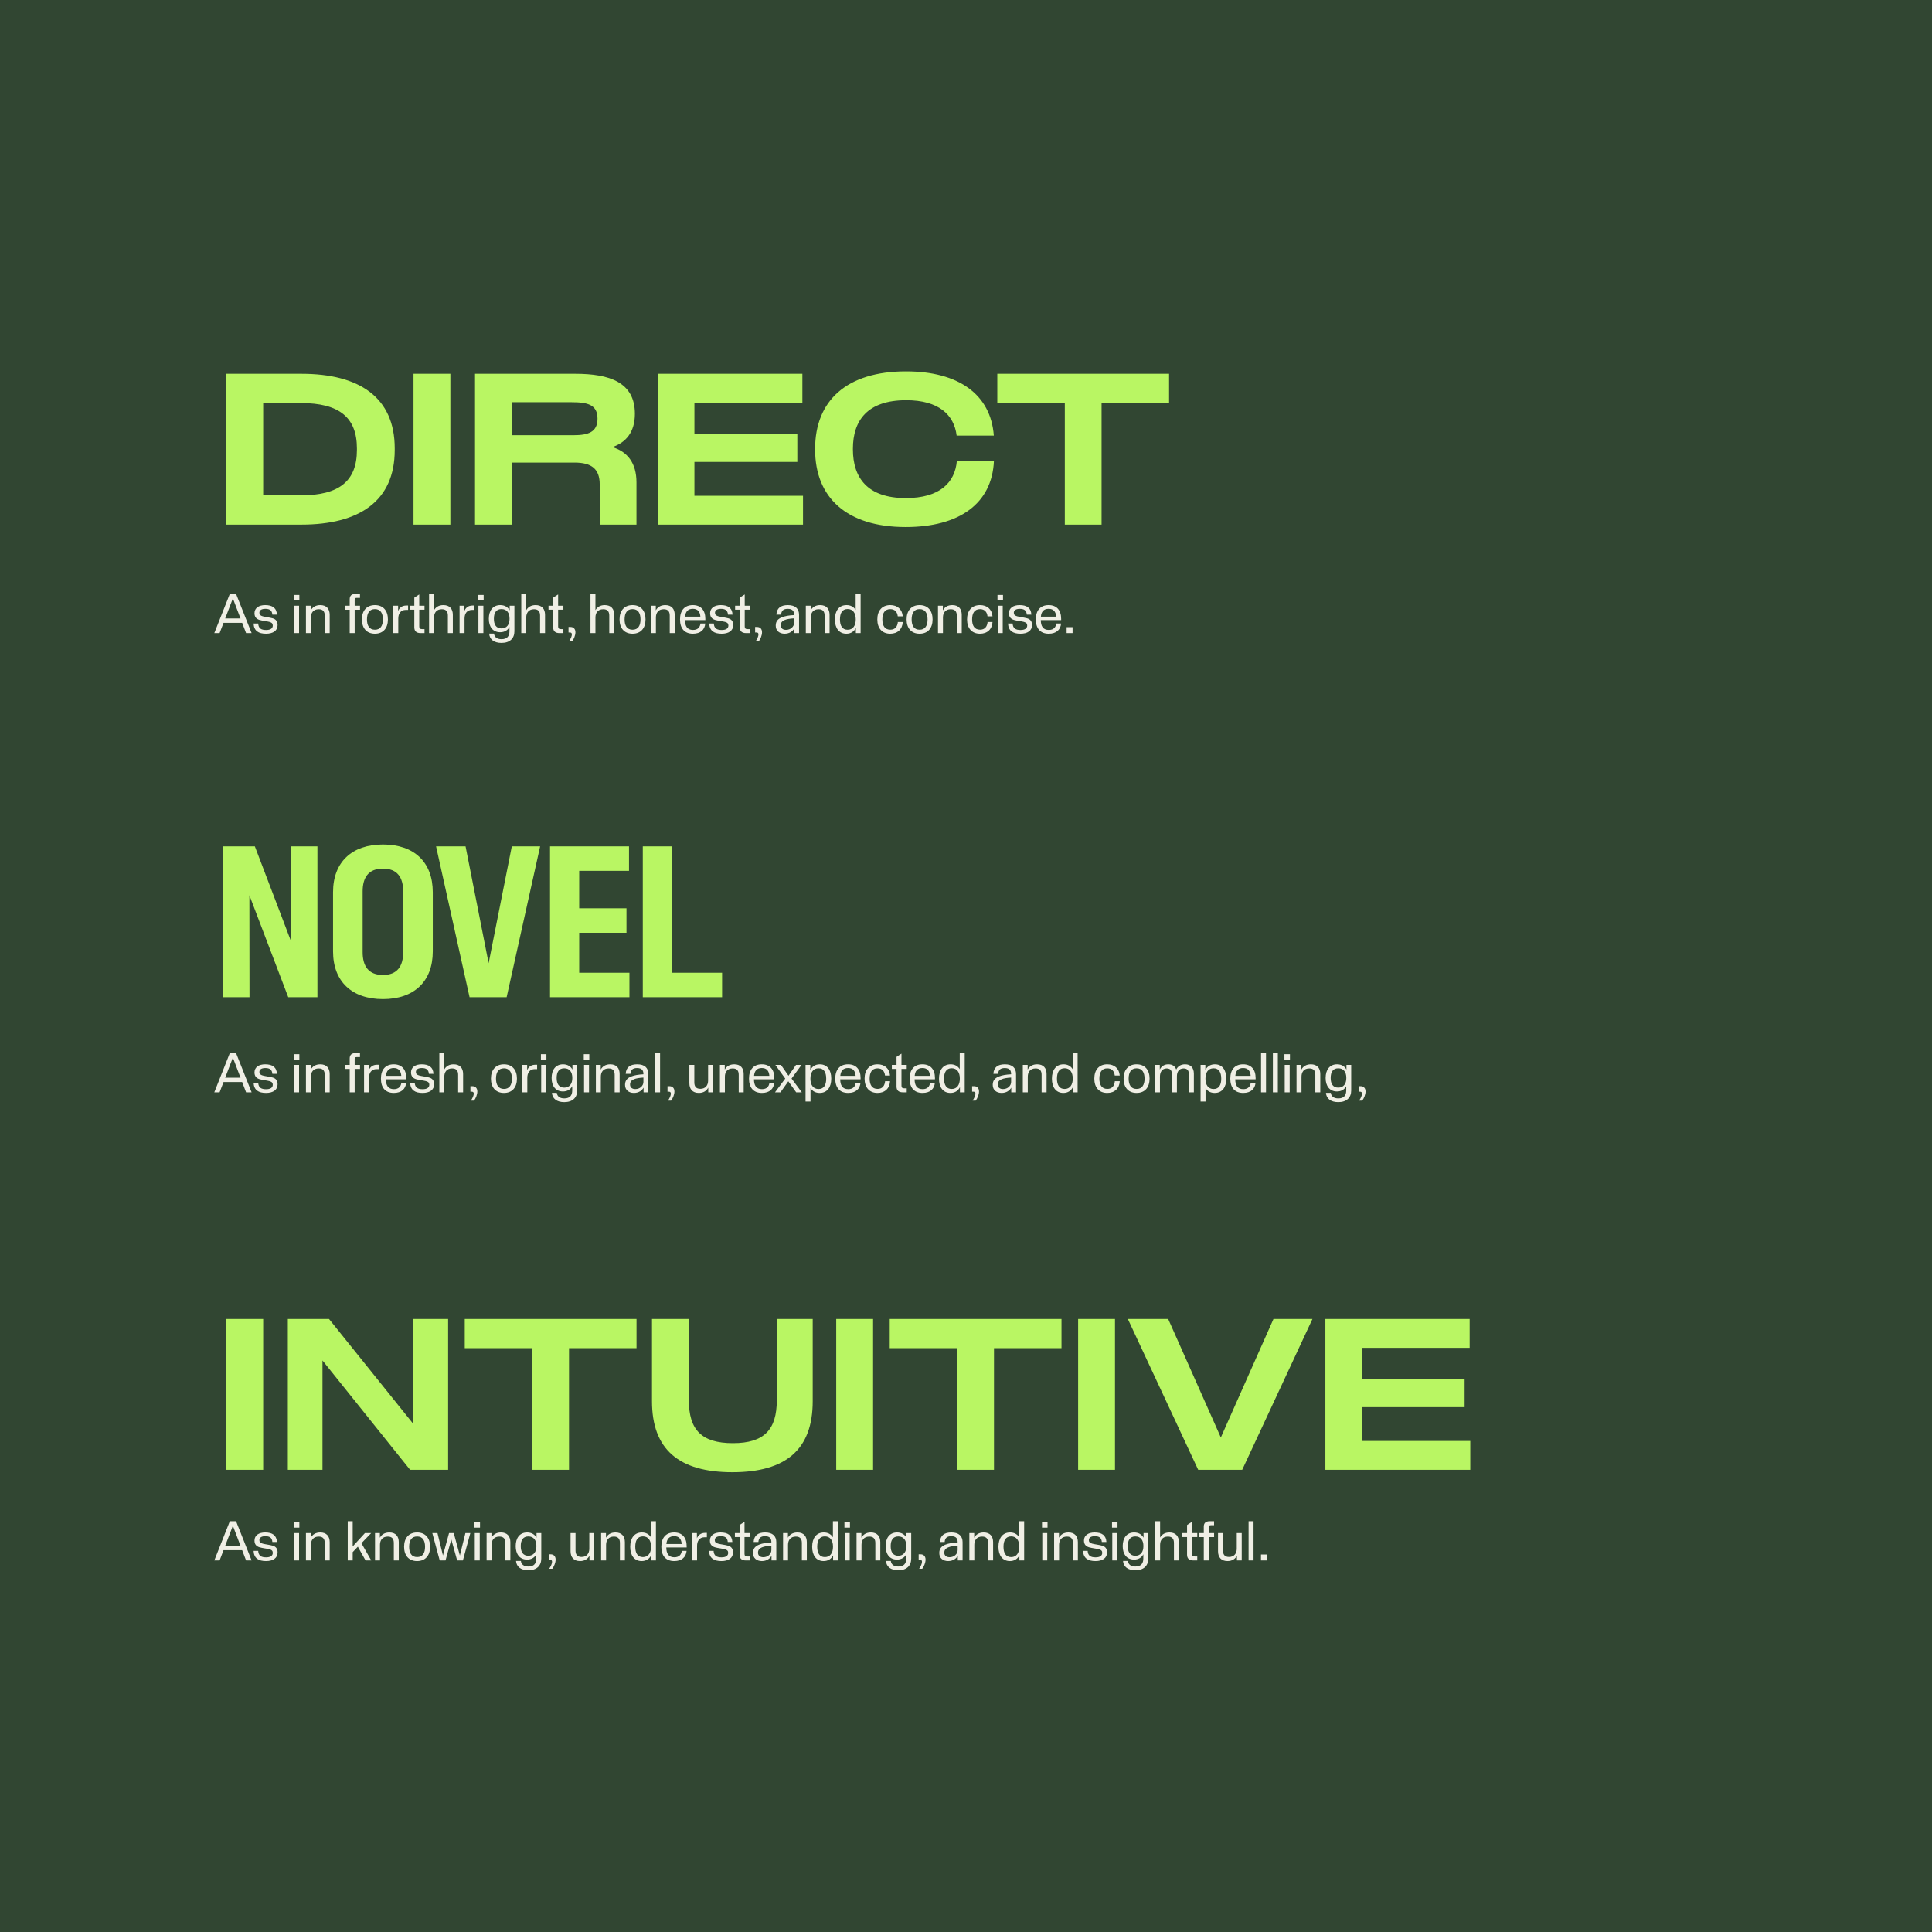
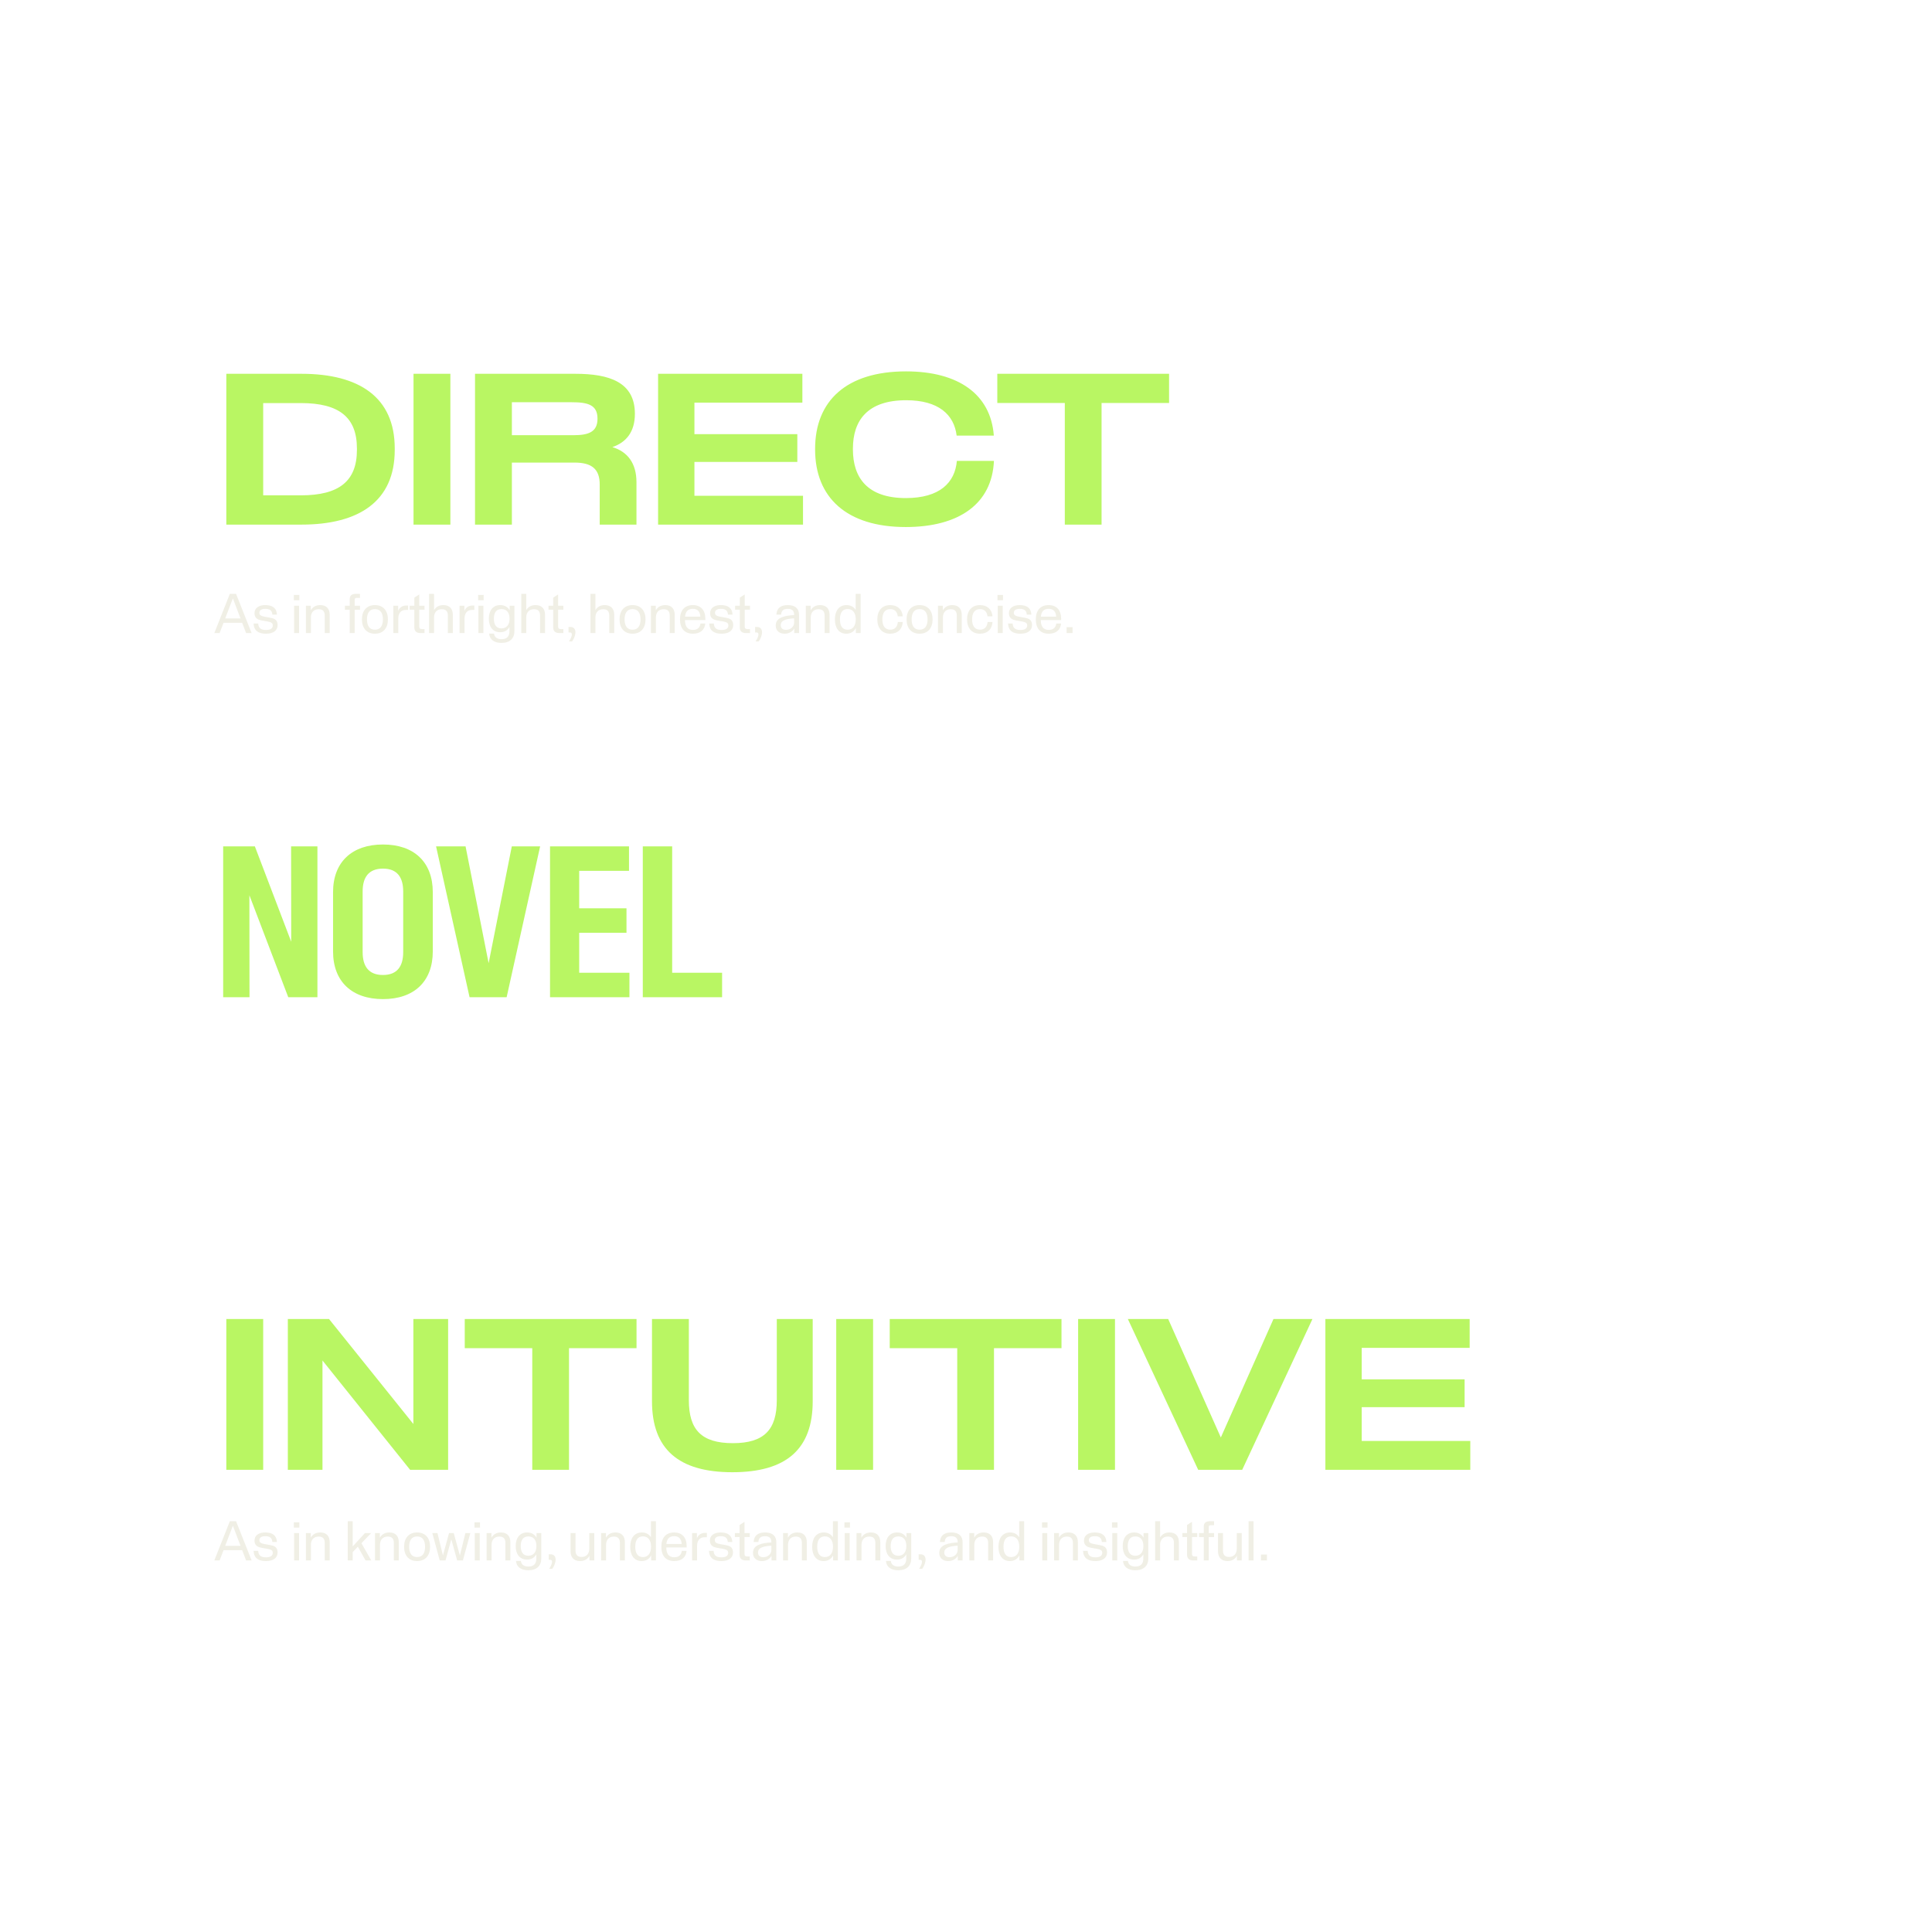
<svg xmlns="http://www.w3.org/2000/svg" width="1300" height="1300" viewBox="0 0 1300 1300" fill="none">
-   <rect width="1300" height="1300" fill="#314632" />
  <path d="M202.89 251.52C241.724 251.52 265.606 267.323 265.606 301.693V302.827C265.606 337.126 241.795 353 202.819 353H152.291V251.52H202.89ZM240.165 302.756V301.764C240.165 280.788 228.189 271.221 202.464 271.221H177.094V333.299H202.464C228.189 333.299 240.165 323.732 240.165 302.756ZM278.244 251.52H303.047V353H278.244V251.52ZM412.038 300.843C422.243 303.89 428.266 311.685 428.266 324.512V353H403.534V326C403.534 315.583 398.148 311.26 386.597 311.26H344.432V353H319.629V251.52H387.164C409.983 251.52 427.203 257.118 427.203 278.449C427.203 290.709 421.251 297.725 412.038 300.843ZM385.889 292.835C395.952 292.835 402.046 290.709 402.046 281.709C402.046 272.284 395.385 270.654 384.542 270.654H344.432V292.835H385.889ZM467.263 333.583H540.325V353H442.814V251.52H539.9V270.937H467.263V292.126H536.499V310.835H467.263V333.583ZM609.411 354.63C569.726 354.63 548.466 334.787 548.466 302.473V302.047C548.466 269.591 569.726 249.89 609.623 249.89C644.915 249.89 666.67 265.339 668.725 293.118H643.71C642.009 279.087 631.592 269.307 609.765 269.307C583.616 269.307 573.907 282.984 573.907 301.906V302.402C573.907 321.465 583.686 335.142 609.482 335.142C632.371 335.142 642.576 324.725 643.852 310.126H668.796C667.521 339.11 645.198 354.63 609.411 354.63ZM716.489 271.15H671.064V251.52H786.646V271.15H741.221V353H716.489V271.15ZM195.874 569.52H213.59V671H193.96L167.811 602.402L167.882 671H150.165V569.52H171.496L195.945 633.654L195.874 569.52ZM257.694 672.276C236.86 672.276 224.104 660.512 224.104 640.173V600.347C224.104 580.008 236.86 568.244 257.694 568.244C278.529 568.244 291.214 580.008 291.214 600.347V640.173C291.214 660.512 278.529 672.276 257.694 672.276ZM257.694 656.047C267.403 656.047 271.301 650.024 271.301 640.669V599.851C271.301 590.496 267.403 584.473 257.694 584.473C247.915 584.473 244.017 590.496 244.017 599.851V640.669C244.017 650.024 247.915 656.047 257.694 656.047ZM344.378 569.52H363.441L340.905 671H315.961L293.425 569.52H313.268L328.787 648.11L344.378 569.52ZM389.729 654.559H423.532V671H370.099V569.52H423.248V585.961H389.729V611.189H421.547V627.63H389.729V654.559ZM432.522 569.52H452.293V654.559H485.884V671H432.522V569.52ZM152.291 887.52H177.094V989H152.291V887.52ZM278.148 887.52H301.534V989H275.951L216.991 915.441V989H193.676V887.52H221.384L278.148 958.173V887.52ZM358.146 907.15H312.721V887.52H428.303V907.15H382.878V989H358.146V907.15ZM438.712 887.52H463.516V942.158C463.516 961.929 471.878 971.071 493.137 971.071C514.256 971.071 522.689 961.929 522.689 942.158V887.52H546.854V942.866C546.854 975.252 528.925 990.63 492.783 990.63C456.712 990.63 438.712 975.181 438.712 942.866V887.52ZM562.677 887.52H587.48V989H562.677V887.52ZM644.101 907.15H598.676V887.52H714.258V907.15H668.833V989H644.101V907.15ZM725.447 887.52H750.25V989H725.447V887.52ZM856.902 887.52H883.123L835.855 989H806.233L758.895 887.52H786.036L821.469 967.244L856.902 887.52ZM916.265 969.583H989.327V989H891.816V887.52H988.902V906.937H916.265V928.126H985.501V946.835H916.265V969.583Z" fill="#B9F663" />
  <path d="M165.589 1050L162.952 1043.09H150.416L147.761 1050H144.203L154.656 1023.6H158.841L169.313 1050H165.589ZM151.522 1040.16H161.846L156.702 1026.64L151.522 1040.16ZM179.028 1050.41C173.958 1050.41 170.879 1048.51 170.639 1043.55H173.737C173.921 1046.85 175.801 1047.9 179.046 1047.9C181.812 1047.9 183.545 1046.94 183.545 1044.89C183.545 1043.62 182.992 1042.94 181.314 1042.46C179.599 1041.98 176.705 1041.76 174.622 1041.13C172.483 1040.47 171.248 1039.12 171.248 1036.6C171.248 1033.11 174.161 1031.16 178.419 1031.16C183.25 1031.16 186.107 1033.04 186.347 1037.57H183.268C183.065 1034.7 181.443 1033.67 178.53 1033.67C176.115 1033.67 174.529 1034.53 174.529 1036.32C174.529 1037.5 175.119 1038.22 176.76 1038.68C178.456 1039.16 181.59 1039.49 183.545 1040.06C185.609 1040.67 186.789 1042.04 186.789 1044.6C186.789 1048.4 183.692 1050.41 179.028 1050.41ZM197.72 1027.91V1024.34H201.425V1027.91H197.72ZM197.904 1050V1031.56H201.241V1050H197.904ZM215.504 1031.16C219.763 1031.16 221.846 1033.74 221.846 1037.68V1050H218.509V1038.22C218.509 1035.6 217.44 1033.92 214.453 1033.92C210.84 1033.92 209.199 1036.38 209.199 1039.47V1050H205.862V1031.56H209.125V1034.7C210.268 1032.58 212.37 1031.16 215.504 1031.16ZM245.986 1050L240.787 1040.73L237.321 1044.4V1050H233.984V1023.6H237.321V1040.56L245.58 1031.56H249.784L243.202 1038.4L249.821 1050H245.986ZM261.99 1031.16C266.249 1031.16 268.332 1033.74 268.332 1037.68V1050H264.995V1038.22C264.995 1035.6 263.926 1033.92 260.939 1033.92C257.326 1033.92 255.685 1036.38 255.685 1039.47V1050H252.348V1031.56H255.611V1034.7C256.754 1032.58 258.856 1031.16 261.99 1031.16ZM280.653 1050.41C275.03 1050.41 271.914 1046.57 271.914 1040.84V1040.73C271.914 1034.99 275.03 1031.16 280.653 1031.16C286.294 1031.16 289.392 1034.99 289.392 1040.73V1040.84C289.392 1046.57 286.294 1050.41 280.653 1050.41ZM280.653 1047.71C284.488 1047.71 286.018 1044.86 286.018 1040.8V1040.76C286.018 1036.71 284.488 1033.85 280.653 1033.85C276.818 1033.85 275.306 1036.71 275.306 1040.76V1040.8C275.306 1044.86 276.818 1047.71 280.653 1047.71ZM313.163 1031.56H316.482L311.467 1050H307.614L303.669 1035.79L299.779 1050H295.889L290.892 1031.56H294.358L298.046 1046.63L302.157 1031.56H305.309L309.439 1046.66L313.163 1031.56ZM319.283 1027.91V1024.34H322.989V1027.91H319.283ZM319.467 1050V1031.56H322.804V1050H319.467ZM337.067 1031.16C341.326 1031.16 343.409 1033.74 343.409 1037.68V1050H340.072V1038.22C340.072 1035.6 339.003 1033.92 336.016 1033.92C332.403 1033.92 330.762 1036.38 330.762 1039.47V1050H327.425V1031.56H330.688V1034.7C331.831 1032.58 333.933 1031.16 337.067 1031.16ZM361.021 1031.56H364.21V1048.76C364.21 1053.56 361.132 1056.6 355.508 1056.6C350.512 1056.6 347.47 1054.24 347.231 1050.33H350.494C350.734 1052.54 352.301 1054.09 355.527 1054.09C359.472 1054.09 360.873 1051.9 360.873 1048.69V1045.85C359.749 1048.01 357.629 1049.41 354.642 1049.41C349.683 1049.41 347.009 1045.72 347.009 1040.41V1040.28C347.009 1034.88 349.683 1031.16 354.716 1031.16C357.684 1031.16 359.896 1032.56 361.021 1034.7V1031.56ZM355.508 1046.83C359.14 1046.83 360.929 1044.17 360.929 1040.43V1040.23C360.929 1036.41 359.14 1033.83 355.508 1033.83C351.877 1033.83 350.402 1036.43 350.402 1040.3V1040.39C350.402 1044.17 351.858 1046.83 355.508 1046.83ZM369.222 1049.56V1045.87H370.512C372.577 1045.87 373.867 1047.16 373.867 1049.43C373.867 1051.55 372.817 1053.96 371.637 1055.59H369.535C370.715 1053.85 371.471 1052.05 371.471 1050.88C371.471 1049.98 371.01 1049.56 370.125 1049.56H369.222ZM396.53 1031.56H399.867V1050H396.641L396.623 1046.81C395.535 1048.95 393.451 1050.41 390.299 1050.41C386.077 1050.41 383.92 1047.86 383.92 1043.81V1031.56H387.257V1043.33C387.257 1045.91 388.326 1047.64 391.313 1047.64C394.908 1047.64 396.53 1045.13 396.53 1042.07V1031.56ZM414.124 1031.16C418.383 1031.16 420.466 1033.74 420.466 1037.68V1050H417.13V1038.22C417.13 1035.6 416.06 1033.92 413.074 1033.92C409.46 1033.92 407.819 1036.38 407.819 1039.47V1050H404.482V1031.56H407.746V1034.7C408.889 1032.58 410.99 1031.16 414.124 1031.16ZM438.023 1023.6H441.36V1050H438.152V1046.52C437.009 1048.88 434.852 1050.41 431.755 1050.41C426.758 1050.41 424.067 1046.52 424.067 1040.89V1040.76C424.067 1035.07 426.777 1031.16 431.884 1031.16C434.704 1031.16 436.788 1032.39 438.023 1034.42V1023.6ZM438.078 1040.84V1040.62C438.078 1036.62 436.235 1033.79 432.603 1033.79C428.934 1033.79 427.459 1036.63 427.459 1040.73V1040.8C427.459 1044.89 428.934 1047.73 432.603 1047.73C436.235 1047.73 438.078 1044.91 438.078 1040.84ZM462.04 1040.36V1041.24H448.342C448.36 1045.15 449.743 1047.86 453.725 1047.86C457.044 1047.86 458.463 1045.98 458.758 1043.55H461.985C461.634 1047.66 458.85 1050.41 453.688 1050.41C447.881 1050.41 445.005 1046.7 445.005 1040.82V1040.75C445.005 1034.83 447.992 1031.16 453.633 1031.16C459.035 1031.16 462.04 1034.62 462.04 1040.36ZM453.615 1033.65C450.222 1033.65 448.674 1035.68 448.397 1038.92H458.703C458.463 1035.66 456.97 1033.65 453.615 1033.65ZM474.379 1031.45H475.633V1034.38H474.121C470.582 1034.38 469.033 1036.93 469.033 1040.21V1050H465.696V1031.56H468.922L468.941 1035.1C469.789 1032.89 471.651 1031.45 474.379 1031.45ZM485.456 1050.41C480.386 1050.41 477.308 1048.51 477.068 1043.55H480.165C480.35 1046.85 482.23 1047.9 485.475 1047.9C488.24 1047.9 489.973 1046.94 489.973 1044.89C489.973 1043.62 489.42 1042.94 487.742 1042.46C486.028 1041.98 483.133 1041.76 481.05 1041.13C478.912 1040.47 477.676 1039.12 477.676 1036.6C477.676 1033.11 480.589 1031.16 484.848 1031.16C489.678 1031.16 492.536 1033.04 492.776 1037.57H489.697C489.494 1034.7 487.872 1033.67 484.959 1033.67C482.543 1033.67 480.958 1034.53 480.958 1036.32C480.958 1037.5 481.548 1038.22 483.189 1038.68C484.885 1039.16 488.019 1039.49 489.973 1040.06C492.038 1040.67 493.218 1042.04 493.218 1044.6C493.218 1048.4 490.121 1050.41 485.456 1050.41ZM504.505 1050H501.998C499.011 1050 497.647 1048.69 497.647 1046.05V1034.26H494.494V1031.56H497.647V1026.14L500.966 1023.99V1031.56H504.505V1034.26H500.966V1045.45C500.966 1046.7 501.371 1047.31 502.938 1047.31H504.505V1050ZM514.837 1031.16C519.926 1031.16 522.359 1033.63 522.359 1037.7V1050H519.133V1046.83C518.119 1048.76 515.87 1050.41 512.643 1050.41C509.159 1050.41 506.67 1048.41 506.67 1044.97C506.67 1041.94 508.274 1040.39 510.671 1039.4C512.994 1038.46 515.759 1038.03 519.041 1037.87V1037.67C519.041 1035.31 518.045 1033.67 514.764 1033.67C511.887 1033.67 510.486 1034.88 510.302 1037.57H507.113C507.352 1033.17 510.062 1031.16 514.837 1031.16ZM513.602 1047.81C516.681 1047.81 519.041 1045.65 519.041 1043.01V1040.06C516.404 1040.21 514.192 1040.54 512.625 1041.21C510.984 1041.91 510.044 1042.94 510.044 1044.75C510.044 1046.79 511.519 1047.81 513.602 1047.81ZM536.552 1031.16C540.811 1031.16 542.894 1033.74 542.894 1037.68V1050H539.557V1038.22C539.557 1035.6 538.488 1033.92 535.501 1033.92C531.887 1033.92 530.247 1036.38 530.247 1039.47V1050H526.91V1031.56H530.173V1034.7C531.316 1032.58 533.418 1031.16 536.552 1031.16ZM560.45 1023.6H563.787V1050H560.579V1046.52C559.436 1048.88 557.279 1050.41 554.182 1050.41C549.186 1050.41 546.494 1046.52 546.494 1040.89V1040.76C546.494 1035.07 549.204 1031.16 554.311 1031.16C557.132 1031.16 559.215 1032.39 560.45 1034.42V1023.6ZM560.506 1040.84V1040.62C560.506 1036.62 558.662 1033.79 555.03 1033.79C551.361 1033.79 549.886 1036.63 549.886 1040.73V1040.8C549.886 1044.89 551.361 1047.73 555.03 1047.73C558.662 1047.73 560.506 1044.91 560.506 1040.84ZM568.207 1027.91V1024.34H571.912V1027.91H568.207ZM568.391 1050V1031.56H571.728V1050H568.391ZM585.991 1031.16C590.25 1031.16 592.333 1033.74 592.333 1037.68V1050H588.996V1038.22C588.996 1035.6 587.927 1033.92 584.94 1033.92C581.327 1033.92 579.686 1036.38 579.686 1039.47V1050H576.349V1031.56H579.612V1034.7C580.755 1032.58 582.857 1031.16 585.991 1031.16ZM609.945 1031.56H613.134V1048.76C613.134 1053.56 610.055 1056.6 604.432 1056.6C599.436 1056.6 596.394 1054.24 596.154 1050.33H599.418C599.657 1052.54 601.224 1054.09 604.451 1054.09C608.396 1054.09 609.797 1051.9 609.797 1048.69V1045.85C608.673 1048.01 606.552 1049.41 603.566 1049.41C598.606 1049.41 595.933 1045.72 595.933 1040.41V1040.28C595.933 1034.88 598.606 1031.16 603.639 1031.16C606.608 1031.16 608.82 1032.56 609.945 1034.7V1031.56ZM604.432 1046.83C608.064 1046.83 609.852 1044.17 609.852 1040.43V1040.23C609.852 1036.41 608.064 1033.83 604.432 1033.83C600.8 1033.83 599.325 1036.43 599.325 1040.3V1040.39C599.325 1044.17 600.782 1046.83 604.432 1046.83ZM618.145 1049.56V1045.87H619.436C621.501 1045.87 622.791 1047.16 622.791 1049.43C622.791 1051.55 621.74 1053.96 620.56 1055.59H618.459C619.639 1053.85 620.394 1052.05 620.394 1050.88C620.394 1049.98 619.934 1049.56 619.049 1049.56H618.145ZM640.181 1031.16C645.27 1031.16 647.703 1033.63 647.703 1037.7V1050H644.477V1046.83C643.463 1048.76 641.214 1050.41 637.987 1050.41C634.503 1050.41 632.014 1048.41 632.014 1044.97C632.014 1041.94 633.618 1040.39 636.015 1039.4C638.338 1038.46 641.103 1038.03 644.385 1037.87V1037.67C644.385 1035.31 643.389 1033.67 640.108 1033.67C637.232 1033.67 635.83 1034.88 635.646 1037.57H632.457C632.696 1033.17 635.406 1031.16 640.181 1031.16ZM638.946 1047.81C642.025 1047.81 644.385 1045.65 644.385 1043.01V1040.06C641.748 1040.21 639.536 1040.54 637.969 1041.21C636.328 1041.91 635.388 1042.94 635.388 1044.75C635.388 1046.79 636.863 1047.81 638.946 1047.81ZM661.896 1031.16C666.155 1031.16 668.238 1033.74 668.238 1037.68V1050H664.901V1038.22C664.901 1035.6 663.832 1033.92 660.845 1033.92C657.232 1033.92 655.591 1036.38 655.591 1039.47V1050H652.254V1031.56H655.517V1034.7C656.66 1032.58 658.762 1031.16 661.896 1031.16ZM685.794 1023.6H689.131V1050H685.923V1046.52C684.78 1048.88 682.623 1050.41 679.526 1050.41C674.53 1050.41 671.838 1046.52 671.838 1040.89V1040.76C671.838 1035.07 674.548 1031.16 679.655 1031.16C682.476 1031.16 684.559 1032.39 685.794 1034.42V1023.6ZM685.85 1040.84V1040.62C685.85 1036.62 684.006 1033.79 680.374 1033.79C676.705 1033.79 675.23 1036.63 675.23 1040.73V1040.8C675.23 1044.89 676.705 1047.73 680.374 1047.73C684.006 1047.73 685.85 1044.91 685.85 1040.84ZM701.148 1027.91V1024.34H704.854V1027.91H701.148ZM701.333 1050V1031.56H704.67V1050H701.333ZM718.933 1031.16C723.191 1031.16 725.275 1033.74 725.275 1037.68V1050H721.938V1038.22C721.938 1035.6 720.868 1033.92 717.882 1033.92C714.268 1033.92 712.628 1036.38 712.628 1039.47V1050H709.291V1031.56H712.554V1034.7C713.697 1032.58 715.799 1031.16 718.933 1031.16ZM737.153 1050.41C732.083 1050.41 729.004 1048.51 728.764 1043.55H731.862C732.046 1046.85 733.926 1047.9 737.171 1047.9C739.937 1047.9 741.67 1046.94 741.67 1044.89C741.67 1043.62 741.117 1042.94 739.439 1042.46C737.724 1041.98 734.83 1041.76 732.747 1041.13C730.608 1040.47 729.373 1039.12 729.373 1036.6C729.373 1033.11 732.286 1031.16 736.544 1031.16C741.375 1031.16 744.232 1033.04 744.472 1037.57H741.393C741.19 1034.7 739.568 1033.67 736.655 1033.67C734.24 1033.67 732.654 1034.53 732.654 1036.32C732.654 1037.5 733.244 1038.22 734.885 1038.68C736.581 1039.16 739.715 1039.49 741.67 1040.06C743.734 1040.67 744.914 1042.04 744.914 1044.6C744.914 1048.4 741.817 1050.41 737.153 1050.41ZM748.247 1027.91V1024.34H751.953V1027.91H748.247ZM748.431 1050V1031.56H751.768V1050H748.431ZM769.46 1031.56H772.65V1048.76C772.65 1053.56 769.571 1056.6 763.948 1056.6C758.952 1056.6 755.91 1054.24 755.67 1050.33H758.933C759.173 1052.54 760.74 1054.09 763.966 1054.09C767.912 1054.09 769.313 1051.9 769.313 1048.69V1045.85C768.188 1048.01 766.068 1049.41 763.081 1049.41C758.122 1049.41 755.449 1045.72 755.449 1040.41V1040.28C755.449 1034.88 758.122 1031.16 763.155 1031.16C766.123 1031.16 768.336 1032.56 769.46 1034.7V1031.56ZM763.948 1046.83C767.58 1046.83 769.368 1044.17 769.368 1040.43V1040.23C769.368 1036.41 767.58 1033.83 763.948 1033.83C760.316 1033.83 758.841 1036.43 758.841 1040.3V1040.39C758.841 1044.17 760.298 1046.83 763.948 1046.83ZM786.897 1031.16C791.156 1031.16 793.258 1033.74 793.258 1037.68V1050H789.921V1038.22C789.921 1035.6 788.833 1033.92 785.865 1033.92C782.233 1033.92 780.611 1036.38 780.611 1039.47V1050H777.274V1023.6H780.611V1034.57C781.772 1032.5 783.837 1031.16 786.897 1031.16ZM805.605 1050H803.097C800.111 1050 798.746 1048.69 798.746 1046.05V1034.26H795.594V1031.56H798.746V1026.14L802.065 1023.99V1031.56H805.605V1034.26H802.065V1045.45C802.065 1046.7 802.471 1047.31 804.038 1047.31H805.605V1050ZM810 1034.27H806.792V1031.56H810V1027.18C810 1024.91 811.235 1023.6 814.038 1023.6H816.914V1026.29H814.738C813.54 1026.29 813.337 1026.81 813.337 1027.69V1031.56H816.932V1034.27H813.337V1050H810V1034.27ZM832.192 1031.56H835.529V1050H832.303L832.284 1046.81C831.196 1048.95 829.113 1050.41 825.961 1050.41C821.739 1050.41 819.582 1047.86 819.582 1043.81V1031.56H822.919V1043.33C822.919 1045.91 823.988 1047.64 826.974 1047.64C830.57 1047.64 832.192 1045.13 832.192 1042.07V1031.56ZM840.144 1023.6H843.481V1050H840.144V1023.6ZM848.489 1050V1046H852.489V1050H848.489Z" fill="#F0EFE5" />
-   <path d="M165.589 735L162.952 728.086H150.416L147.761 735H144.203L154.656 708.599H158.841L169.313 735H165.589ZM151.522 725.155H161.846L156.702 711.641L151.522 725.155ZM179.028 735.406C173.958 735.406 170.879 733.507 170.639 728.547H173.737C173.921 731.847 175.801 732.898 179.046 732.898C181.812 732.898 183.545 731.94 183.545 729.893C183.545 728.621 182.992 727.939 181.314 727.46C179.599 726.98 176.705 726.759 174.622 726.132C172.483 725.469 171.248 724.123 171.248 721.597C171.248 718.113 174.161 716.158 178.419 716.158C183.25 716.158 186.107 718.039 186.347 722.574H183.268C183.065 719.698 181.443 718.666 178.53 718.666C176.115 718.666 174.529 719.532 174.529 721.32C174.529 722.5 175.119 723.219 176.76 723.68C178.456 724.16 181.59 724.491 183.545 725.063C185.609 725.671 186.789 727.036 186.789 729.598C186.789 733.396 183.692 735.406 179.028 735.406ZM197.72 712.914V709.337H201.425V712.914H197.72ZM197.904 735V716.564H201.241V735H197.904ZM215.504 716.158C219.763 716.158 221.846 718.739 221.846 722.685V735H218.509V723.219C218.509 720.601 217.44 718.924 214.453 718.924C210.84 718.924 209.199 721.376 209.199 724.473V735H205.862V716.564H209.125V719.698C210.268 717.578 212.37 716.158 215.504 716.158ZM235.312 719.274H232.104V716.564H235.312V712.176C235.312 709.908 236.547 708.599 239.349 708.599H242.225V711.291H240.05C238.851 711.291 238.648 711.807 238.648 712.692V716.564H242.244V719.274H238.648V735H235.312V719.274ZM253.65 716.453H254.904V719.385H253.392C249.852 719.385 248.304 721.929 248.304 725.21V735H244.967V716.564H248.193L248.211 720.104C249.059 717.891 250.921 716.453 253.65 716.453ZM273.358 725.358V726.243H259.66C259.678 730.151 261.061 732.861 265.043 732.861C268.361 732.861 269.781 730.981 270.076 728.547H273.302C272.952 732.659 270.168 735.406 265.006 735.406C259.199 735.406 256.323 731.7 256.323 725.819V725.745C256.323 719.827 259.309 716.158 264.951 716.158C270.353 716.158 273.358 719.624 273.358 725.358ZM264.932 718.647C261.54 718.647 259.991 720.675 259.715 723.92H270.021C269.781 720.657 268.288 718.647 264.932 718.647ZM284.351 735.406C279.281 735.406 276.203 733.507 275.963 728.547H279.06C279.245 731.847 281.125 732.898 284.37 732.898C287.135 732.898 288.868 731.94 288.868 729.893C288.868 728.621 288.315 727.939 286.637 727.46C284.923 726.98 282.028 726.759 279.945 726.132C277.807 725.469 276.571 724.123 276.571 721.597C276.571 718.113 279.484 716.158 283.743 716.158C288.573 716.158 291.431 718.039 291.671 722.574H288.592C288.389 719.698 286.767 718.666 283.854 718.666C281.438 718.666 279.853 719.532 279.853 721.32C279.853 722.5 280.443 723.219 282.084 723.68C283.78 724.16 286.914 724.491 288.868 725.063C290.933 725.671 292.113 727.036 292.113 729.598C292.113 733.396 289.016 735.406 284.351 735.406ZM305.254 716.158C309.512 716.158 311.614 718.739 311.614 722.685V735H308.277V723.219C308.277 720.601 307.189 718.924 304.221 718.924C300.589 718.924 298.967 721.376 298.967 724.473V735H295.63V708.599H298.967V719.569C300.128 717.504 302.193 716.158 305.254 716.158ZM316.542 734.558V730.87H317.832C319.897 730.87 321.188 732.161 321.188 734.428C321.188 736.549 320.137 738.964 318.957 740.586H316.855C318.035 738.853 318.791 737.046 318.791 735.885C318.791 734.982 318.33 734.558 317.445 734.558H316.542ZM339.094 735.406C333.471 735.406 330.355 731.571 330.355 725.837V725.727C330.355 719.993 333.471 716.158 339.094 716.158C344.735 716.158 347.833 719.993 347.833 725.727V725.837C347.833 731.571 344.735 735.406 339.094 735.406ZM339.094 732.714C342.929 732.714 344.459 729.856 344.459 725.8V725.763C344.459 721.708 342.929 718.85 339.094 718.85C335.259 718.85 333.748 721.708 333.748 725.763V725.8C333.748 729.856 335.259 732.714 339.094 732.714ZM360.162 716.453H361.416V719.385H359.904C356.364 719.385 354.815 721.929 354.815 725.21V735H351.478V716.564H354.705L354.723 720.104C355.571 717.891 357.433 716.453 360.162 716.453ZM363.969 712.914V709.337H367.675V712.914H363.969ZM364.153 735V716.564H367.49V735H364.153ZM385.182 716.564H388.372V733.765C388.372 738.558 385.293 741.6 379.67 741.6C374.674 741.6 371.632 739.24 371.392 735.332H374.655C374.895 737.544 376.462 739.093 379.688 739.093C383.634 739.093 385.035 736.899 385.035 733.691V730.852C383.91 733.009 381.79 734.41 378.803 734.41C373.844 734.41 371.171 730.723 371.171 725.413V725.284C371.171 719.882 373.844 716.158 378.877 716.158C381.845 716.158 384.058 717.559 385.182 719.698V716.564ZM379.67 731.829C383.302 731.829 385.09 729.174 385.09 725.432V725.229C385.09 721.413 383.302 718.832 379.67 718.832C376.038 718.832 374.563 721.431 374.563 725.303V725.395C374.563 729.174 376.02 731.829 379.67 731.829ZM392.811 712.914V709.337H396.517V712.914H392.811ZM392.996 735V716.564H396.333V735H392.996ZM410.596 716.158C414.854 716.158 416.938 718.739 416.938 722.685V735H413.601V723.219C413.601 720.601 412.531 718.924 409.545 718.924C405.931 718.924 404.29 721.376 404.29 724.473V735H400.954V716.564H404.217V719.698C405.36 717.578 407.462 716.158 410.596 716.158ZM428.742 716.158C433.83 716.158 436.264 718.629 436.264 722.703V735H433.038V731.829C432.024 733.765 429.774 735.406 426.548 735.406C423.064 735.406 420.575 733.414 420.575 729.967C420.575 726.943 422.179 725.395 424.575 724.399C426.898 723.459 429.664 723.035 432.945 722.869V722.666C432.945 720.306 431.95 718.666 428.668 718.666C425.792 718.666 424.391 719.882 424.207 722.574H421.017C421.257 718.168 423.967 716.158 428.742 716.158ZM427.507 732.806C430.586 732.806 432.945 730.649 432.945 728.013V725.063C430.309 725.21 428.097 725.542 426.53 726.206C424.889 726.907 423.949 727.939 423.949 729.746C423.949 731.792 425.423 732.806 427.507 732.806ZM440.814 708.599H444.151V735H440.814V708.599ZM449.159 734.558V730.87H450.45C452.515 730.87 453.805 732.161 453.805 734.428C453.805 736.549 452.754 738.964 451.575 740.586H449.473C450.653 738.853 451.409 737.046 451.409 735.885C451.409 734.982 450.948 734.558 450.063 734.558H449.159ZM476.468 716.564H479.805V735H476.579L476.56 731.811C475.473 733.949 473.389 735.406 470.237 735.406C466.015 735.406 463.858 732.861 463.858 728.805V716.564H467.195V728.326C467.195 730.907 468.264 732.64 471.251 732.64C474.846 732.64 476.468 730.133 476.468 727.072V716.564ZM494.062 716.158C498.321 716.158 500.404 718.739 500.404 722.685V735H497.067V723.219C497.067 720.601 495.998 718.924 493.011 718.924C489.398 718.924 487.757 721.376 487.757 724.473V735H484.42V716.564H487.683V719.698C488.826 717.578 490.928 716.158 494.062 716.158ZM521.021 725.358V726.243H507.323C507.342 730.151 508.724 732.861 512.706 732.861C516.025 732.861 517.445 730.981 517.74 728.547H520.966C520.616 732.659 517.832 735.406 512.67 735.406C506.862 735.406 503.986 731.7 503.986 725.819V725.745C503.986 719.827 506.973 716.158 512.614 716.158C518.016 716.158 521.021 719.624 521.021 725.358ZM512.596 718.647C509.204 718.647 507.655 720.675 507.378 723.92H517.684C517.445 720.657 515.951 718.647 512.596 718.647ZM539.526 735H535.746L530.437 727.57L525.146 735H521.477L528.372 725.745L521.717 716.564H525.496L530.566 723.846L535.617 716.564H539.323L532.612 725.727L539.526 735ZM551.638 716.158C556.653 716.158 559.326 720.048 559.326 725.671V725.837C559.326 731.497 556.635 735.406 551.528 735.406C548.689 735.406 546.605 734.152 545.37 732.124V741.195H542.033V716.564H545.241V720.048C546.384 717.688 548.541 716.158 551.638 716.158ZM555.934 725.874V725.782C555.934 721.671 554.459 718.832 550.79 718.832C547.158 718.832 545.315 721.652 545.315 725.708V725.929C545.315 729.949 547.158 732.769 550.79 732.769C554.459 732.769 555.934 729.93 555.934 725.874ZM579.066 725.358V726.243H565.368C565.387 730.151 566.769 732.861 570.751 732.861C574.07 732.861 575.49 730.981 575.785 728.547H579.011C578.661 732.659 575.877 735.406 570.715 735.406C564.907 735.406 562.031 731.7 562.031 725.819V725.745C562.031 719.827 565.018 716.158 570.659 716.158C576.061 716.158 579.066 719.624 579.066 725.358ZM570.641 718.647C567.249 718.647 565.7 720.675 565.423 723.92H575.729C575.49 720.657 573.996 718.647 570.641 718.647ZM590.447 735.406C584.861 735.406 581.764 731.571 581.764 725.837V725.727C581.764 719.993 584.861 716.158 590.447 716.158C595.296 716.158 598.467 718.979 598.872 723.699H595.517C595.185 720.804 593.6 718.868 590.484 718.868C586.649 718.868 585.156 721.726 585.156 725.763V725.8C585.156 729.801 586.649 732.695 590.484 732.695C593.729 732.695 595.296 730.594 595.572 727.515H598.891C598.577 732.419 595.406 735.406 590.447 735.406ZM610.117 735H607.61C604.623 735 603.259 733.691 603.259 731.055V719.256H600.106V716.564H603.259V711.144L606.577 708.987V716.564H610.117V719.256H606.577V730.446C606.577 731.7 606.983 732.308 608.55 732.308H610.117V735ZM629.117 725.358V726.243H615.419C615.438 730.151 616.82 732.861 620.803 732.861C624.121 732.861 625.541 730.981 625.836 728.547H629.062C628.712 732.659 625.928 735.406 620.766 735.406C614.958 735.406 612.082 731.7 612.082 725.819V725.745C612.082 719.827 615.069 716.158 620.71 716.158C626.112 716.158 629.117 719.624 629.117 725.358ZM620.692 718.647C617.3 718.647 615.751 720.675 615.475 723.92H625.78C625.541 720.657 624.047 718.647 620.692 718.647ZM645.789 708.599H649.126V735H645.918V731.516C644.775 733.875 642.618 735.406 639.521 735.406C634.525 735.406 631.833 731.516 631.833 725.893V725.763C631.833 720.067 634.543 716.158 639.65 716.158C642.471 716.158 644.554 717.393 645.789 719.421V708.599ZM645.845 725.837V725.616C645.845 721.615 644.001 718.795 640.369 718.795C636.7 718.795 635.225 721.634 635.225 725.727V725.8C635.225 729.893 636.7 732.732 640.369 732.732C644.001 732.732 645.845 729.912 645.845 725.837ZM654.117 734.558V730.87H655.408C657.473 730.87 658.763 732.161 658.763 734.428C658.763 736.549 657.712 738.964 656.532 740.586H654.431C655.611 738.853 656.367 737.046 656.367 735.885C656.367 734.982 655.906 734.558 655.021 734.558H654.117ZM676.153 716.158C681.242 716.158 683.675 718.629 683.675 722.703V735H680.449V731.829C679.435 733.765 677.186 735.406 673.959 735.406C670.475 735.406 667.986 733.414 667.986 729.967C667.986 726.943 669.59 725.395 671.987 724.399C674.31 723.459 677.075 723.035 680.357 722.869V722.666C680.357 720.306 679.361 718.666 676.08 718.666C673.204 718.666 671.802 719.882 671.618 722.574H668.429C668.668 718.168 671.378 716.158 676.153 716.158ZM674.918 732.806C677.997 732.806 680.357 730.649 680.357 728.013V725.063C677.72 725.21 675.508 725.542 673.941 726.206C672.3 726.907 671.36 727.939 671.36 729.746C671.36 731.792 672.835 732.806 674.918 732.806ZM697.868 716.158C702.127 716.158 704.21 718.739 704.21 722.685V735H700.873V723.219C700.873 720.601 699.804 718.924 696.817 718.924C693.204 718.924 691.563 721.376 691.563 724.473V735H688.226V716.564H691.489V719.698C692.632 717.578 694.734 716.158 697.868 716.158ZM721.766 708.599H725.103V735H721.895V731.516C720.752 733.875 718.595 735.406 715.498 735.406C710.502 735.406 707.81 731.516 707.81 725.893V725.763C707.81 720.067 710.52 716.158 715.627 716.158C718.448 716.158 720.531 717.393 721.766 719.421V708.599ZM721.822 725.837V725.616C721.822 721.615 719.978 718.795 716.346 718.795C712.677 718.795 711.203 721.634 711.203 725.727V725.8C711.203 729.893 712.677 732.732 716.346 732.732C719.978 732.732 721.822 729.912 721.822 725.837ZM745.03 735.406C739.443 735.406 736.346 731.571 736.346 725.837V725.727C736.346 719.993 739.443 716.158 745.03 716.158C749.878 716.158 753.049 718.979 753.455 723.699H750.1C749.768 720.804 748.182 718.868 745.066 718.868C741.232 718.868 739.738 721.726 739.738 725.763V725.8C739.738 729.801 741.232 732.695 745.066 732.695C748.311 732.695 749.878 730.594 750.155 727.515H753.473C753.16 732.419 749.989 735.406 745.03 735.406ZM764.781 735.406C759.158 735.406 756.043 731.571 756.043 725.837V725.727C756.043 719.993 759.158 716.158 764.781 716.158C770.423 716.158 773.52 719.993 773.52 725.727V725.837C773.52 731.571 770.423 735.406 764.781 735.406ZM764.781 732.714C768.616 732.714 770.146 729.856 770.146 725.8V725.763C770.146 721.708 768.616 718.85 764.781 718.85C760.947 718.85 759.435 721.708 759.435 725.763V725.8C759.435 729.856 760.947 732.714 764.781 732.714ZM797.409 716.158C801.262 716.158 803.327 718.573 803.327 722.482V735H799.99V722.98C799.99 720.491 799.031 718.924 796.45 718.924C793.334 718.924 791.915 721.21 791.915 724.16V735H788.578V722.98C788.578 720.491 787.638 718.924 785.075 718.924C781.978 718.924 780.503 721.357 780.503 724.418V735H777.166V716.564H780.392L780.411 719.661C781.443 717.559 783.305 716.158 786.144 716.158C788.91 716.158 790.661 717.467 791.454 719.643C792.523 717.523 794.459 716.158 797.409 716.158ZM817.45 716.158C822.465 716.158 825.138 720.048 825.138 725.671V725.837C825.138 731.497 822.446 735.406 817.339 735.406C814.5 735.406 812.417 734.152 811.182 732.124V741.195H807.845V716.564H811.053V720.048C812.196 717.688 814.353 716.158 817.45 716.158ZM821.746 725.874V725.782C821.746 721.671 820.271 718.832 816.602 718.832C812.97 718.832 811.126 721.652 811.126 725.708V725.929C811.126 729.949 812.97 732.769 816.602 732.769C820.271 732.769 821.746 729.93 821.746 725.874ZM844.878 725.358V726.243H831.18C831.198 730.151 832.581 732.861 836.563 732.861C839.881 732.861 841.301 730.981 841.596 728.547H844.822C844.472 732.659 841.688 735.406 836.526 735.406C830.719 735.406 827.843 731.7 827.843 725.819V725.745C827.843 719.827 830.829 716.158 836.471 716.158C841.873 716.158 844.878 719.624 844.878 725.358ZM836.452 718.647C833.06 718.647 831.511 720.675 831.235 723.92H841.541C841.301 720.657 839.808 718.647 836.452 718.647ZM848.534 708.599H851.871V735H848.534V708.599ZM856.492 708.599H859.829V735H856.492V708.599ZM864.265 712.914V709.337H867.971V712.914H864.265ZM864.449 735V716.564H867.786V735H864.449ZM882.049 716.158C886.308 716.158 888.391 718.739 888.391 722.685V735H885.054V723.219C885.054 720.601 883.985 718.924 880.998 718.924C877.385 718.924 875.744 721.376 875.744 724.473V735H872.407V716.564H875.67V719.698C876.813 717.578 878.915 716.158 882.049 716.158ZM906.003 716.564H909.192V733.765C909.192 738.558 906.114 741.6 900.491 741.6C895.494 741.6 892.452 739.24 892.213 735.332H895.476C895.716 737.544 897.283 739.093 900.509 739.093C904.454 739.093 905.855 736.899 905.855 733.691V730.852C904.731 733.009 902.611 734.41 899.624 734.41C894.665 734.41 891.991 730.723 891.991 725.413V725.284C891.991 719.882 894.665 716.158 899.698 716.158C902.666 716.158 904.878 717.559 906.003 719.698V716.564ZM900.491 731.829C904.122 731.829 905.911 729.174 905.911 725.432V725.229C905.911 721.413 904.122 718.832 900.491 718.832C896.859 718.832 895.384 721.431 895.384 725.303V725.395C895.384 729.174 896.84 731.829 900.491 731.829ZM914.204 734.558V730.87H915.494C917.559 730.87 918.849 732.161 918.849 734.428C918.849 736.549 917.799 738.964 916.619 740.586H914.517C915.697 738.853 916.453 737.046 916.453 735.885C916.453 734.982 915.992 734.558 915.107 734.558H914.204Z" fill="#F0EFE5" />
  <path d="M165.589 426L162.952 419.086H150.416L147.761 426H144.203L154.656 399.599H158.841L169.313 426H165.589ZM151.522 416.155H161.846L156.702 402.641L151.522 416.155ZM179.028 426.406C173.958 426.406 170.879 424.507 170.639 419.547H173.737C173.921 422.847 175.801 423.898 179.046 423.898C181.812 423.898 183.545 422.94 183.545 420.893C183.545 419.621 182.992 418.939 181.314 418.46C179.599 417.98 176.705 417.759 174.622 417.132C172.483 416.469 171.248 415.123 171.248 412.597C171.248 409.113 174.161 407.158 178.419 407.158C183.25 407.158 186.107 409.039 186.347 413.574H183.268C183.065 410.698 181.443 409.666 178.53 409.666C176.115 409.666 174.529 410.532 174.529 412.32C174.529 413.5 175.119 414.219 176.76 414.68C178.456 415.16 181.59 415.491 183.545 416.063C185.609 416.671 186.789 418.036 186.789 420.598C186.789 424.396 183.692 426.406 179.028 426.406ZM197.72 403.914V400.337H201.425V403.914H197.72ZM197.904 426V407.564H201.241V426H197.904ZM215.504 407.158C219.763 407.158 221.846 409.739 221.846 413.685V426H218.509V414.219C218.509 411.601 217.44 409.924 214.453 409.924C210.84 409.924 209.199 412.376 209.199 415.473V426H205.862V407.564H209.125V410.698C210.268 408.578 212.37 407.158 215.504 407.158ZM235.312 410.274H232.104V407.564H235.312V403.176C235.312 400.908 236.547 399.599 239.349 399.599H242.225V402.291H240.05C238.851 402.291 238.648 402.807 238.648 403.692V407.564H242.244V410.274H238.648V426H235.312V410.274ZM252.279 426.406C246.656 426.406 243.54 422.571 243.54 416.837V416.727C243.54 410.993 246.656 407.158 252.279 407.158C257.92 407.158 261.017 410.993 261.017 416.727V416.837C261.017 422.571 257.92 426.406 252.279 426.406ZM252.279 423.714C256.113 423.714 257.643 420.856 257.643 416.8V416.763C257.643 412.708 256.113 409.85 252.279 409.85C248.444 409.85 246.932 412.708 246.932 416.763V416.8C246.932 420.856 248.444 423.714 252.279 423.714ZM273.346 407.453H274.6V410.385H273.088C269.549 410.385 268 412.929 268 416.21V426H264.663V407.564H267.889L267.908 411.104C268.756 408.891 270.618 407.453 273.346 407.453ZM285.648 426H283.141C280.154 426 278.79 424.691 278.79 422.055V410.256H275.637V407.564H278.79V402.144L282.108 399.987V407.564H285.648V410.256H282.108V421.446C282.108 422.7 282.514 423.308 284.081 423.308H285.648V426ZM298.34 407.158C302.599 407.158 304.701 409.739 304.701 413.685V426H301.364V414.219C301.364 411.601 300.276 409.924 297.308 409.924C293.676 409.924 292.053 412.376 292.053 415.473V426H288.716V399.599H292.053V410.569C293.215 408.504 295.28 407.158 298.34 407.158ZM317.924 407.453H319.178V410.385H317.666C314.127 410.385 312.578 412.929 312.578 416.21V426H309.241V407.564H312.467L312.486 411.104C313.334 408.891 315.196 407.453 317.924 407.453ZM321.731 403.914V400.337H325.437V403.914H321.731ZM321.916 426V407.564H325.253V426H321.916ZM342.945 407.564H346.134V424.765C346.134 429.558 343.055 432.6 337.432 432.6C332.436 432.6 329.394 430.24 329.155 426.332H332.418C332.657 428.544 334.225 430.093 337.451 430.093C341.396 430.093 342.797 427.899 342.797 424.691V421.852C341.673 424.009 339.553 425.41 336.566 425.41C331.607 425.41 328.933 421.723 328.933 416.413V416.284C328.933 410.882 331.607 407.158 336.64 407.158C339.608 407.158 341.82 408.559 342.945 410.698V407.564ZM337.432 422.829C341.064 422.829 342.853 420.174 342.853 416.432V416.229C342.853 412.413 341.064 409.832 337.432 409.832C333.801 409.832 332.326 412.431 332.326 416.303V416.395C332.326 420.174 333.782 422.829 337.432 422.829ZM360.382 407.158C364.641 407.158 366.742 409.739 366.742 413.685V426H363.405V414.219C363.405 411.601 362.318 409.924 359.35 409.924C355.718 409.924 354.095 412.376 354.095 415.473V426H350.758V399.599H354.095V410.569C355.257 408.504 357.322 407.158 360.382 407.158ZM379.089 426H376.582C373.595 426 372.231 424.691 372.231 422.055V410.256H369.078V407.564H372.231V402.144L375.549 399.987V407.564H379.089V410.256H375.549V421.446C375.549 422.7 375.955 423.308 377.522 423.308H379.089V426ZM382.544 425.558V421.87H383.835C385.9 421.87 387.19 423.161 387.19 425.428C387.19 427.549 386.14 429.964 384.96 431.586H382.858C384.038 429.853 384.794 428.046 384.794 426.885C384.794 425.982 384.333 425.558 383.448 425.558H382.544ZM406.94 407.158C411.199 407.158 413.301 409.739 413.301 413.685V426H409.964V414.219C409.964 411.601 408.876 409.924 405.908 409.924C402.276 409.924 400.654 412.376 400.654 415.473V426H397.317V399.599H400.654V410.569C401.815 408.504 403.88 407.158 406.94 407.158ZM425.621 426.406C419.998 426.406 416.883 422.571 416.883 416.837V416.727C416.883 410.993 419.998 407.158 425.621 407.158C431.263 407.158 434.36 410.993 434.36 416.727V416.837C434.36 422.571 431.263 426.406 425.621 426.406ZM425.621 423.714C429.456 423.714 430.986 420.856 430.986 416.8V416.763C430.986 412.708 429.456 409.85 425.621 409.85C421.787 409.85 420.275 412.708 420.275 416.763V416.8C420.275 420.856 421.787 423.714 425.621 423.714ZM447.648 407.158C451.907 407.158 453.99 409.739 453.99 413.685V426H450.653V414.219C450.653 411.601 449.584 409.924 446.597 409.924C442.984 409.924 441.343 412.376 441.343 415.473V426H438.006V407.564H441.269V410.698C442.412 408.578 444.514 407.158 447.648 407.158ZM474.607 416.358V417.243H460.909C460.927 421.151 462.31 423.861 466.292 423.861C469.611 423.861 471.03 421.981 471.325 419.547H474.551C474.201 423.659 471.417 426.406 466.255 426.406C460.448 426.406 457.572 422.7 457.572 416.819V416.745C457.572 410.827 460.558 407.158 466.2 407.158C471.602 407.158 474.607 410.624 474.607 416.358ZM466.181 409.647C462.789 409.647 461.241 411.675 460.964 414.92H471.27C471.03 411.657 469.537 409.647 466.181 409.647ZM485.6 426.406C480.531 426.406 477.452 424.507 477.212 419.547H480.309C480.494 422.847 482.374 423.898 485.619 423.898C488.384 423.898 490.117 422.94 490.117 420.893C490.117 419.621 489.564 418.939 487.887 418.46C486.172 417.98 483.277 417.759 481.194 417.132C479.056 416.469 477.82 415.123 477.82 412.597C477.82 409.113 480.733 407.158 484.992 407.158C489.822 407.158 492.68 409.039 492.92 413.574H489.841C489.638 410.698 488.016 409.666 485.103 409.666C482.688 409.666 481.102 410.532 481.102 412.32C481.102 413.5 481.692 414.219 483.333 414.68C485.029 415.16 488.163 415.491 490.117 416.063C492.182 416.671 493.362 418.036 493.362 420.598C493.362 424.396 490.265 426.406 485.6 426.406ZM504.649 426H502.142C499.155 426 497.791 424.691 497.791 422.055V410.256H494.638V407.564H497.791V402.144L501.11 399.987V407.564H504.649V410.256H501.11V421.446C501.11 422.7 501.515 423.308 503.082 423.308H504.649V426ZM508.105 425.558V421.87H509.395C511.46 421.87 512.751 423.161 512.751 425.428C512.751 427.549 511.7 429.964 510.52 431.586H508.418C509.598 429.853 510.354 428.046 510.354 426.885C510.354 425.982 509.893 425.558 509.008 425.558H508.105ZM530.141 407.158C535.229 407.158 537.663 409.629 537.663 413.703V426H534.436V422.829C533.422 424.765 531.173 426.406 527.947 426.406C524.462 426.406 521.973 424.414 521.973 420.967C521.973 417.943 523.577 416.395 525.974 415.399C528.297 414.459 531.062 414.035 534.344 413.869V413.666C534.344 411.306 533.349 409.666 530.067 409.666C527.191 409.666 525.79 410.882 525.605 413.574H522.416C522.656 409.168 525.366 407.158 530.141 407.158ZM528.905 423.806C531.984 423.806 534.344 421.649 534.344 419.013V416.063C531.708 416.21 529.495 416.542 527.928 417.206C526.288 417.907 525.347 418.939 525.347 420.746C525.347 422.792 526.822 423.806 528.905 423.806ZM551.855 407.158C556.114 407.158 558.197 409.739 558.197 413.685V426H554.86V414.219C554.86 411.601 553.791 409.924 550.804 409.924C547.191 409.924 545.55 412.376 545.55 415.473V426H542.213V407.564H545.476V410.698C546.619 408.578 548.721 407.158 551.855 407.158ZM575.754 399.599H579.091V426H575.883V422.516C574.74 424.875 572.583 426.406 569.485 426.406C564.489 426.406 561.798 422.516 561.798 416.893V416.763C561.798 411.067 564.508 407.158 569.614 407.158C572.435 407.158 574.518 408.393 575.754 410.421V399.599ZM575.809 416.837V416.616C575.809 412.615 573.965 409.795 570.333 409.795C566.665 409.795 565.19 412.634 565.19 416.727V416.8C565.19 420.893 566.665 423.732 570.333 423.732C573.965 423.732 575.809 420.912 575.809 416.837ZM599.017 426.406C593.431 426.406 590.334 422.571 590.334 416.837V416.727C590.334 410.993 593.431 407.158 599.017 407.158C603.866 407.158 607.037 409.979 607.442 414.699H604.087C603.755 411.804 602.17 409.868 599.054 409.868C595.219 409.868 593.726 412.726 593.726 416.763V416.8C593.726 420.801 595.219 423.695 599.054 423.695C602.299 423.695 603.866 421.594 604.142 418.515H607.461C607.147 423.419 603.976 426.406 599.017 426.406ZM618.769 426.406C613.146 426.406 610.03 422.571 610.03 416.837V416.727C610.03 410.993 613.146 407.158 618.769 407.158C624.41 407.158 627.507 410.993 627.507 416.727V416.837C627.507 422.571 624.41 426.406 618.769 426.406ZM618.769 423.714C622.603 423.714 624.134 420.856 624.134 416.8V416.763C624.134 412.708 622.603 409.85 618.769 409.85C614.934 409.85 613.422 412.708 613.422 416.763V416.8C613.422 420.856 614.934 423.714 618.769 423.714ZM640.795 407.158C645.054 407.158 647.137 409.739 647.137 413.685V426H643.8V414.219C643.8 411.601 642.731 409.924 639.744 409.924C636.131 409.924 634.49 412.376 634.49 415.473V426H631.153V407.564H634.416V410.698C635.559 408.578 637.661 407.158 640.795 407.158ZM659.402 426.406C653.816 426.406 650.719 422.571 650.719 416.837V416.727C650.719 410.993 653.816 407.158 659.402 407.158C664.251 407.158 667.422 409.979 667.828 414.699H664.472C664.141 411.804 662.555 409.868 659.439 409.868C655.605 409.868 654.111 412.726 654.111 416.763V416.8C654.111 420.801 655.605 423.695 659.439 423.695C662.684 423.695 664.251 421.594 664.528 418.515H667.846C667.533 423.419 664.362 426.406 659.402 426.406ZM671.19 403.914V400.337H674.895V403.914H671.19ZM671.374 426V407.564H674.711V426H671.374ZM686.67 426.406C681.6 426.406 678.521 424.507 678.281 419.547H681.378C681.563 422.847 683.443 423.898 686.688 423.898C689.453 423.898 691.186 422.94 691.186 420.893C691.186 419.621 690.633 418.939 688.956 418.46C687.241 417.98 684.347 417.759 682.263 417.132C680.125 416.469 678.889 415.123 678.889 412.597C678.889 409.113 681.802 407.158 686.061 407.158C690.891 407.158 693.749 409.039 693.989 413.574H690.91C690.707 410.698 689.085 409.666 686.172 409.666C683.757 409.666 682.171 410.532 682.171 412.32C682.171 413.5 682.761 414.219 684.402 414.68C686.098 415.16 689.232 415.491 691.186 416.063C693.251 416.671 694.431 418.036 694.431 420.598C694.431 424.396 691.334 426.406 686.67 426.406ZM714.024 416.358V417.243H700.326C700.345 421.151 701.727 423.861 705.71 423.861C709.028 423.861 710.448 421.981 710.743 419.547H713.969C713.619 423.659 710.835 426.406 705.673 426.406C699.865 426.406 696.989 422.7 696.989 416.819V416.745C696.989 410.827 699.976 407.158 705.618 407.158C711.019 407.158 714.024 410.624 714.024 416.358ZM705.599 409.647C702.207 409.647 700.658 411.675 700.382 414.92H710.687C710.448 411.657 708.954 409.647 705.599 409.647ZM717.708 426V421.999H721.708V426H717.708Z" fill="#F0EFE5" />
</svg>